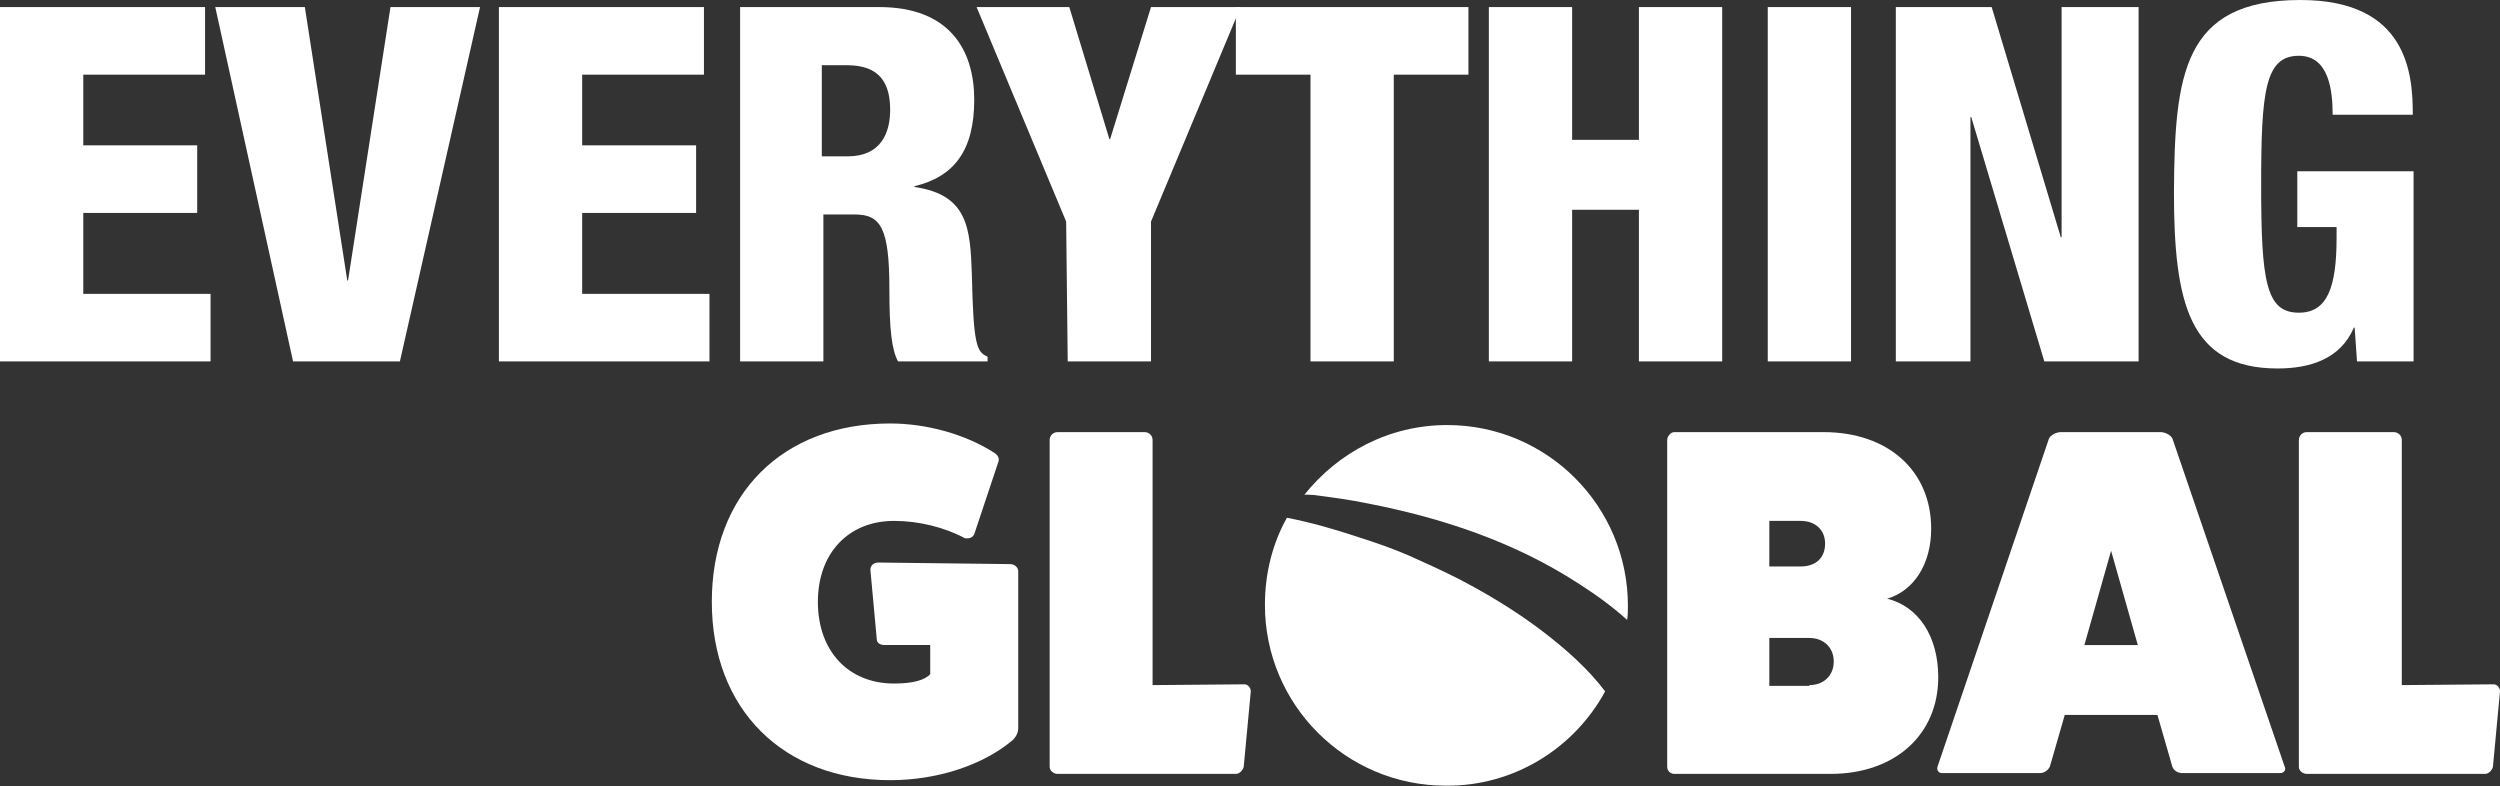
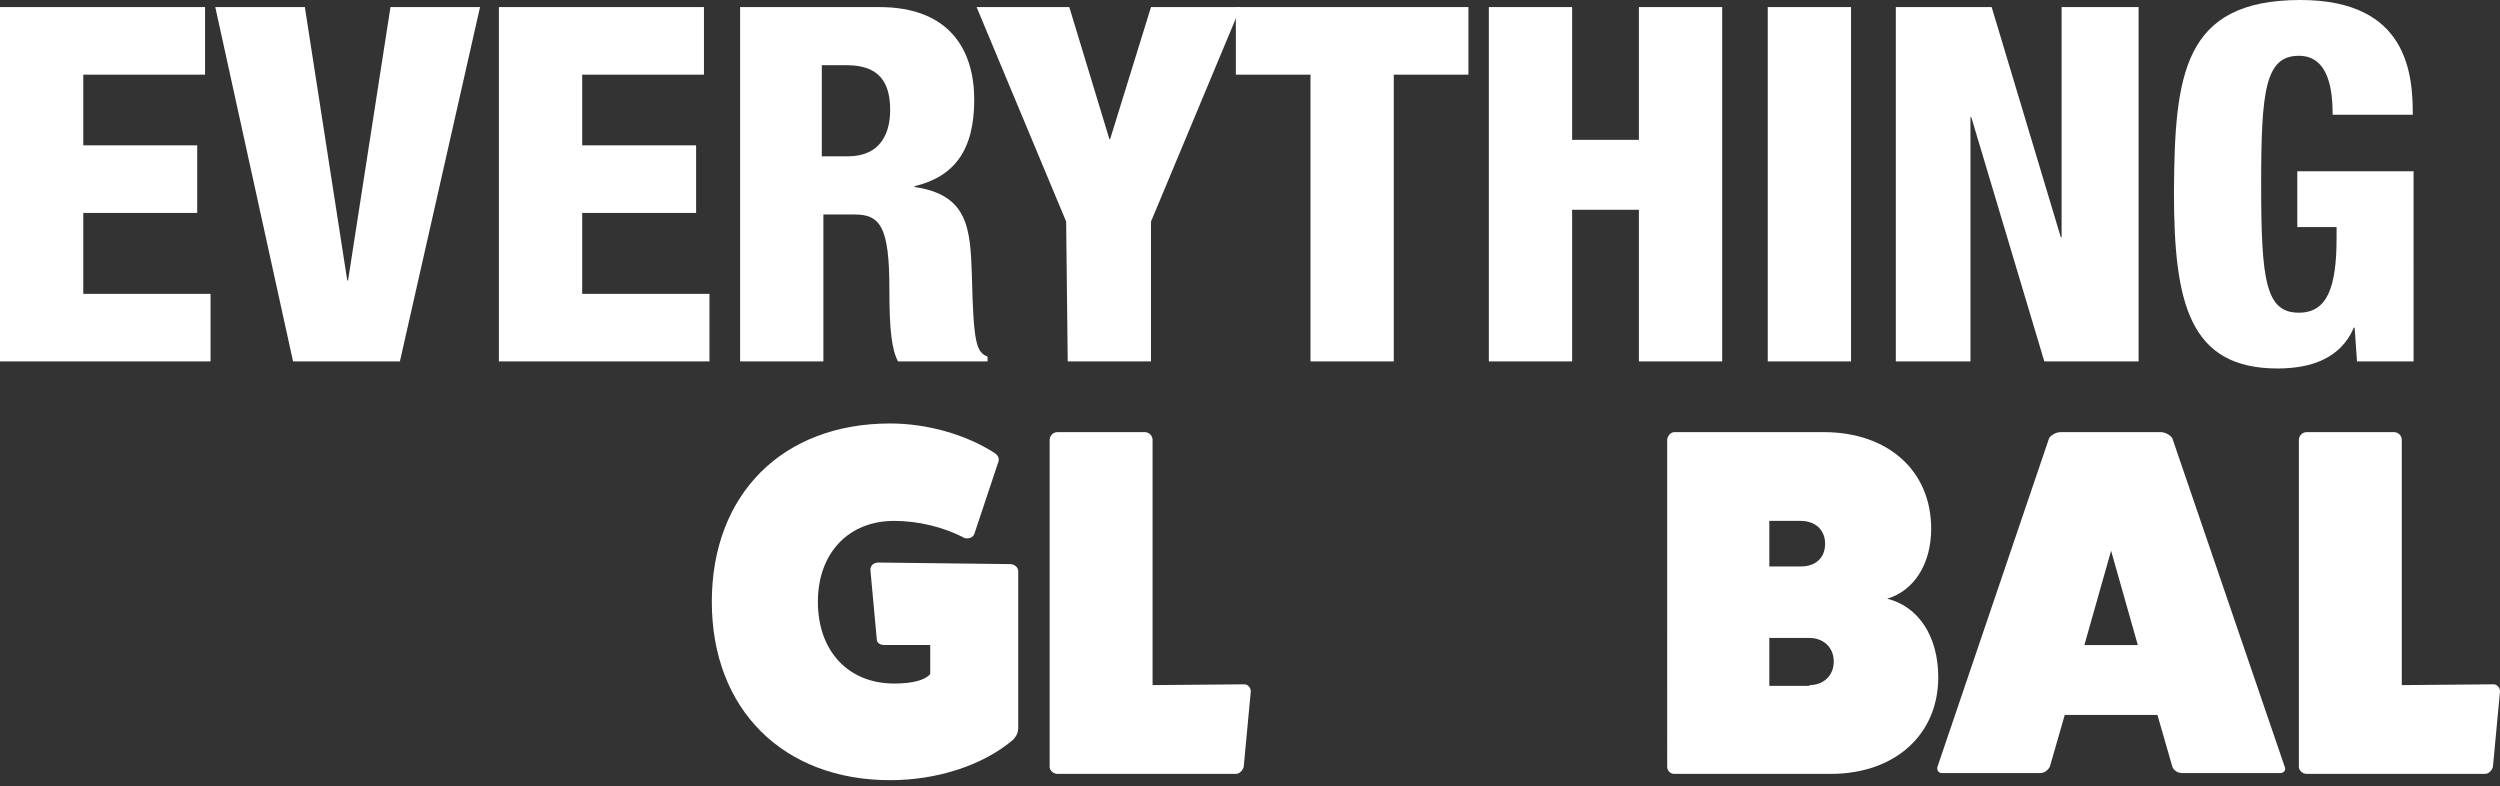
<svg xmlns="http://www.w3.org/2000/svg" version="1.1" id="Layer_1" x="0px" y="0px" viewBox="0 0 318.2 100.1" style="enable-background:new 0 0 318.2 100.1;" xml:space="preserve">
  <rect x="0" y="0" width="318.2" height="100.1" fill="#333333" stroke="none" />
  <style type="text/css">
	.st0{fill:#FFFFFF;}
</style>
  <g>
    <g>
-       <path class="st0" d="M204.3,88c-2.1-2.8-4.9-5.3-7.9-7.6c-3.4-2.6-7.2-4.9-11.1-6.9c-2-1-4-1.9-6-2.8c-2.1-0.9-4.1-1.6-6.3-2.3    c-3-1-6.1-1.9-9.2-2.5C162,69.1,161,72.9,161,77c0,12.7,10.3,23,23,23C192.7,100.1,200.4,95.2,204.3,88z" />
-       <path class="st0" d="M167.2,63c2.3,0.3,4.6,0.6,7,1.1c9.2,1.8,18.4,4.8,26.6,10.1c2.2,1.4,4.3,2.9,6.3,4.7    c0.1-0.6,0.1-1.2,0.1-1.8c0-12.7-10.3-23-23-23c-7.4,0-13.9,3.5-18.2,8.9C166.2,62.9,166.7,63,167.2,63z" />
      <path class="st0" d="M128.6,71.8c0.5,0,1,0.4,1,0.9v20c0,0.6-0.3,1.1-0.7,1.5c-3.8,3.2-9.6,5.1-15.6,5.1c-13.6,0-22.7-9-22.7-22.7    s9-22.7,22.7-22.7c4.7,0,9.6,1.4,13.2,3.7c0.5,0.3,0.7,0.7,0.6,1.1l-3.1,9.3c-0.2,0.4-0.6,0.6-1.2,0.5c-2.6-1.4-5.9-2.2-9-2.2    c-5.8,0-9.7,4.1-9.7,10.3c0,6.3,3.9,10.4,9.7,10.4c2.3,0,3.9-0.4,4.6-1.2v-3.7h-5.8c-0.6,0-1-0.3-1-0.7l-0.8-8.7    c-0.1-0.6,0.3-1.1,1-1.1L128.6,71.8z M118.5,85v0.3V85z" />
      <path class="st0" d="M158.4,87.1c0.4,0,0.8,0.4,0.8,0.9l-0.9,9.6c-0.1,0.4-0.5,0.9-1,0.9h-22.7c-0.5,0-1-0.4-1-0.9V56    c0-0.5,0.4-1,1-1h11.1c0.5,0,1,0.4,1,1v31.2L158.4,87.1z" />
      <path class="st0" d="M232.1,55c8.2,0,13.7,4.9,13.7,12.3c0,4.5-2.2,7.9-5.6,8.9c4,1,6.5,4.8,6.5,10c0,7.3-5.5,12.3-13.7,12.3    h-19.9c-0.5,0-0.9-0.4-0.9-0.9V56c0-0.4,0.4-1,0.9-1L232.1,55z M229.2,72.1c1.9,0,3.1-1.1,3.1-2.9s-1.3-2.9-3.1-2.9h-4v5.8    L229.2,72.1z M230.3,87.2c1.8,0,3.1-1.2,3.1-3c0-1.8-1.3-3-3.1-3h-5.1v6.1H230.3z" />
      <path class="st0" d="M290.8,97.6c0.2,0.4-0.1,0.8-0.6,0.8h-12.4c-0.6,0-1.1-0.3-1.3-0.8l-1.9-6.6h-11.8l-1.9,6.6    c-0.3,0.5-0.7,0.8-1.3,0.8h-12.4c-0.5,0-0.7-0.4-0.6-0.8l14.2-41.8c0.2-0.4,0.9-0.8,1.5-0.8H275c0.6,0,1.3,0.4,1.5,0.8L290.8,97.6    z M268.7,70.1l-3.4,12h6.8L268.7,70.1z" />
      <path class="st0" d="M317.4,87.1c0.4,0,0.8,0.4,0.8,0.9l-0.9,9.6c-0.1,0.4-0.5,0.9-1,0.9h-22.7c-0.5,0-1-0.4-1-0.9V56    c0-0.5,0.4-1,1-1h11.1c0.5,0,1,0.4,1,1v31.2L317.4,87.1z" />
    </g>
    <g>
      <path class="st0" d="M94.1,0.9h17.8c9,0,12.1,5.5,12.1,11.8c0,6.5-2.6,9.8-7.6,11v0.1c6.8,1,7.1,5.2,7.3,11.2    c0.2,8.9,0.6,9.8,2,10.4V46h-11.4c-0.8-1.5-1.1-4-1.1-9.2c0-7.8-1.1-9.5-4.4-9.5h-4V46H94.2V0.9H94.1z M104.6,19.9h3.3    c4.3,0,5.4-3.1,5.4-5.9c0-3.4-1.3-5.7-5.5-5.7h-3.2L104.6,19.9L104.6,19.9z" />
      <path class="st0" d="M0,0.9h26.1v8.6H10.6v9h14.5v8.6H10.6v10.3h16.2V46H0V0.9z" />
      <path class="st0" d="M27.4,0.9h11.4l5.4,34.8h0.1l5.4-34.8h11.4L50.9,46H37.3L27.4,0.9z" />
      <path class="st0" d="M63.5,0.9h26.1v8.6H74.1v9h14.5v8.6H74.1v10.3h16.2V46H63.5L63.5,0.9L63.5,0.9z" />
      <path class="st0" d="M135.7,28.2L124.3,0.9h11.8l5.1,16.8h0.1l5.2-16.8h11.4l-11.4,27.3V46h-10.6L135.7,28.2L135.7,28.2z" />
      <path class="st0" d="M166.8,9.5h-9.5V0.9h29.6v8.6h-9.5V46h-10.6L166.8,9.5L166.8,9.5z" />
      <path class="st0" d="M189.5,0.9h10.6v16.9h8.5V0.9h10.6V46h-10.6V26.7h-8.5V46h-10.6V0.9z" />
      <path class="st0" d="M225,0.9h10.6V46H225V0.9z" />
      <path class="st0" d="M241.3,0.9h12.2l8.8,29.3h0.1V0.9h9.8V46h-12l-9.3-31.1h-0.1V46h-9.5L241.3,0.9L241.3,0.9z" />
      <path class="st0" d="M296.9,14.6c0-2.9-0.4-7.5-4.3-7.5c-4.3,0-4.8,4.5-4.8,16.4c0,12.3,0.6,16.3,4.8,16.3c3.6,0,4.8-3.2,4.8-9.5    v-1.4h-5v-7.1h14.8V46H300l-0.3-4.3h-0.1c-1.7,4-5.6,5.2-9.7,5.2c-11.3,0-13.2-8.4-13.2-22.5C276.8,9.6,277.8,0,292.8,0    c13.7,0,14.3,9.5,14.3,14.6H296.9z" />
    </g>
  </g>
</svg>